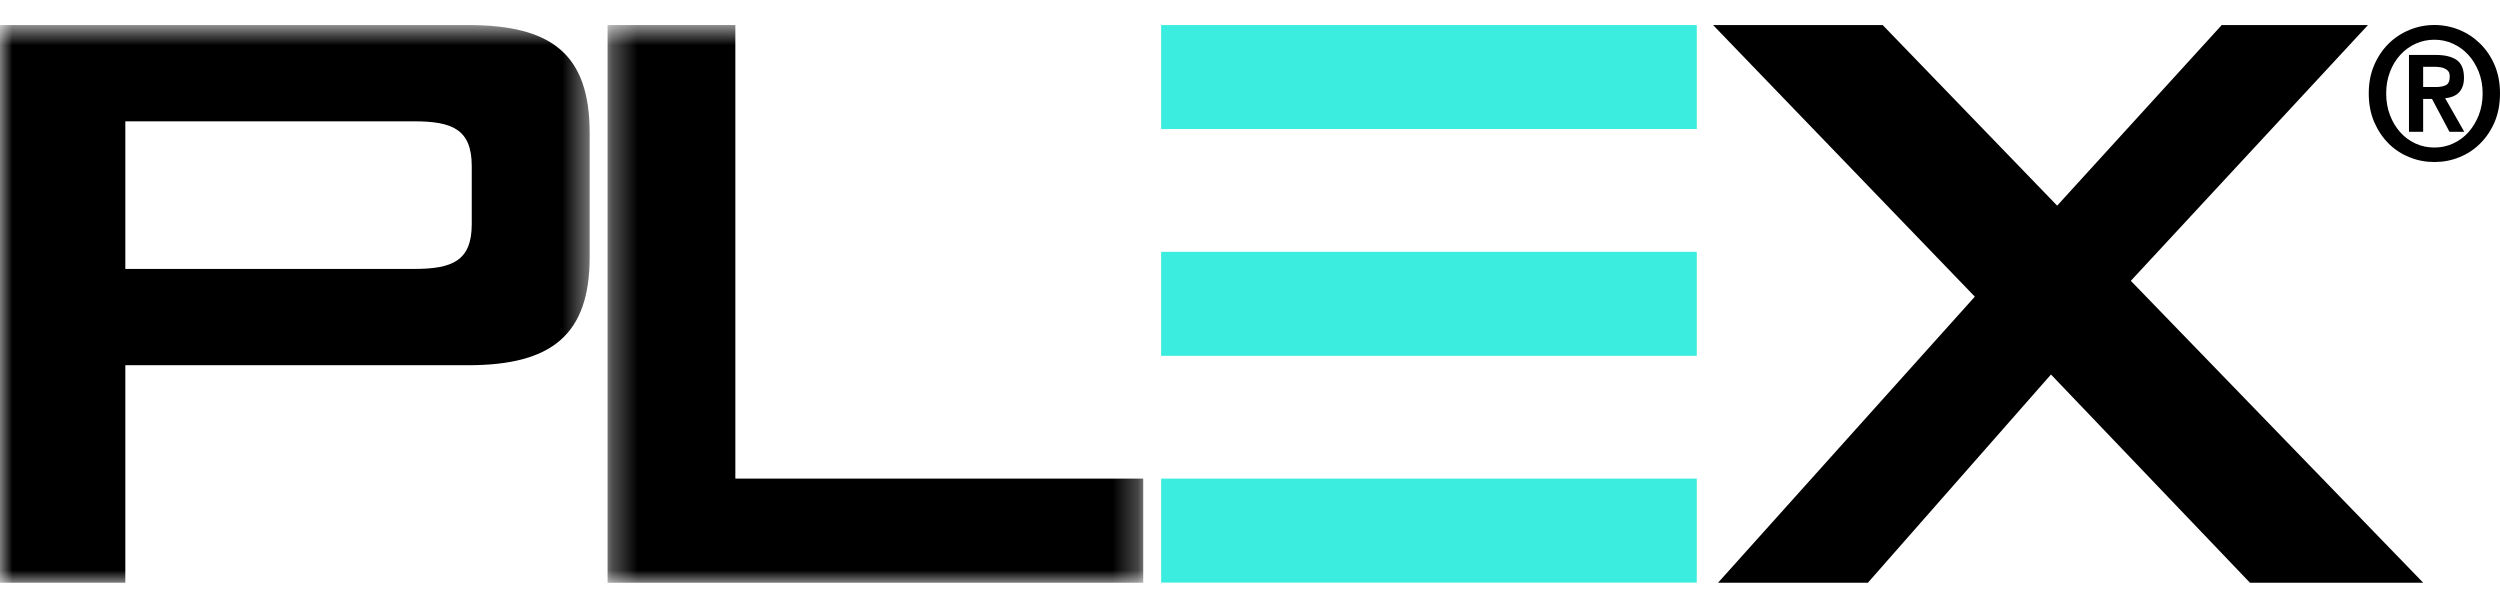
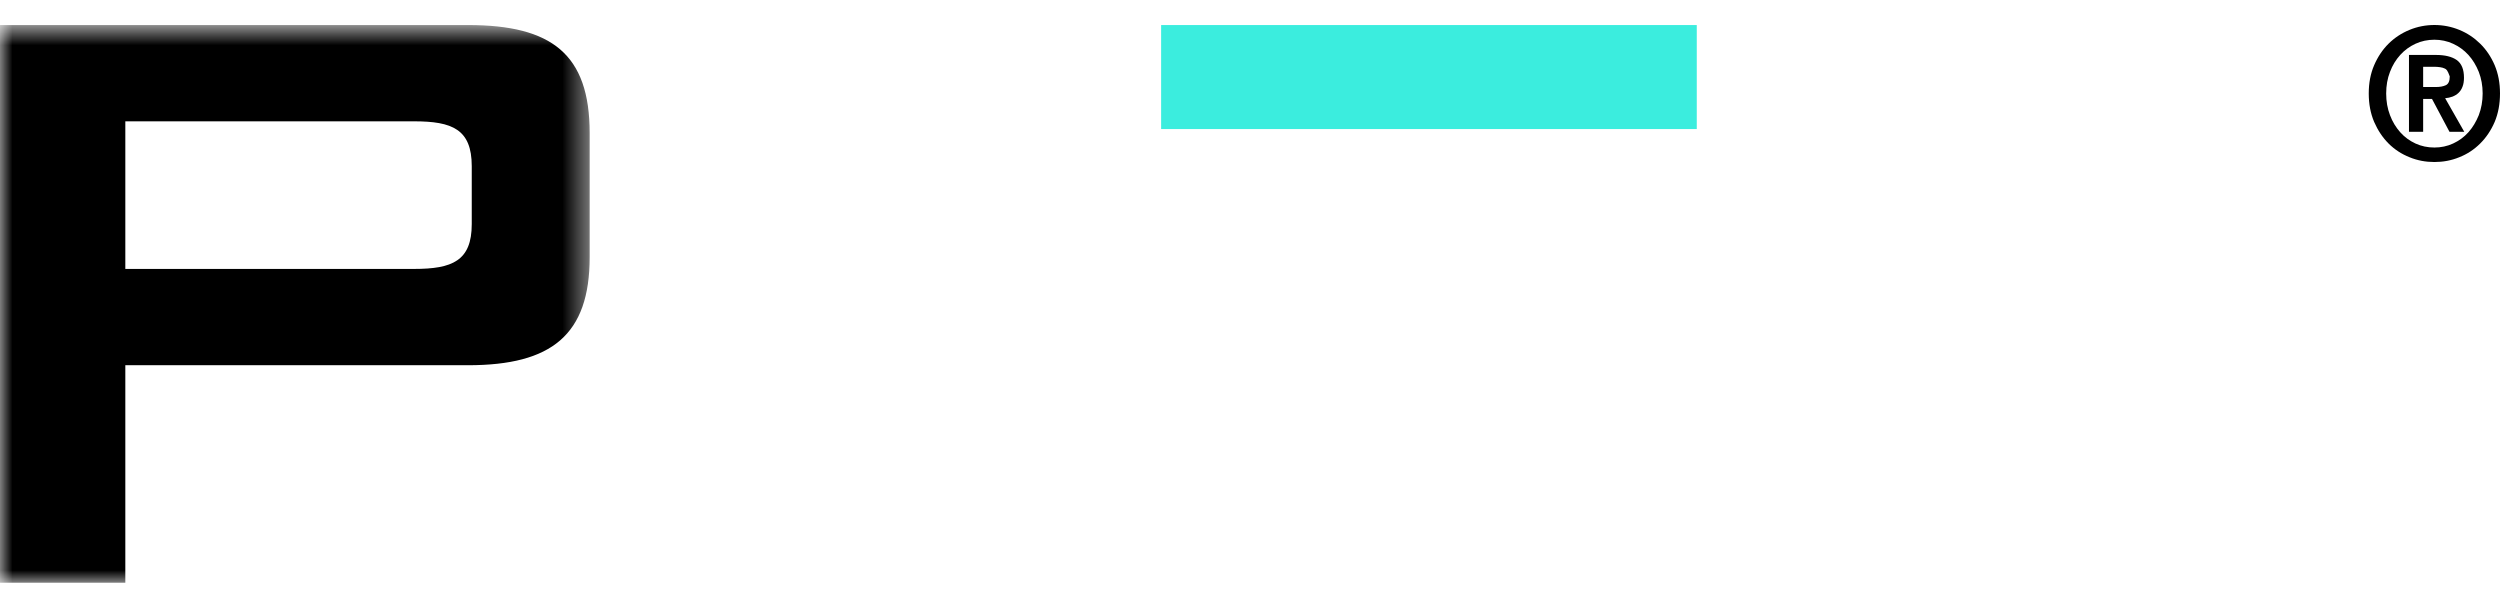
<svg xmlns="http://www.w3.org/2000/svg" xmlns:xlink="http://www.w3.org/1999/xlink" width="100px" height="24px" viewBox="0 0 100 24" version="1.1">
  <title>logo_plex</title>
  <defs>
    <polygon id="path-1" points="0 0.692 23.587 0.692 23.587 23 0 23" />
-     <polygon id="path-3" points="0.303 0.692 21.729 0.692 21.729 23 0.303 23" />
  </defs>
  <g id="Page-1" stroke="none" stroke-width="1" fill="none" fill-rule="evenodd">
    <g id="MM21-Integrations-R3-3.18.21" transform="translate(-670, -1771)">
      <g id="Group-14-Copy" transform="translate(670, 1771)">
        <g id="Group-3" transform="translate(0, 0.31)">
          <mask id="mask-2" fill="white">
            <use xlink:href="#path-1" />
          </mask>
          <g id="Clip-2" />
          <path d="M0,0.692 L18.723,0.692 C22.065,0.692 23.587,1.851 23.587,5.016 L23.587,9.972 C23.587,13.086 22.065,14.299 18.723,14.299 L5.013,14.299 L5.013,23 L0,23 L0,0.692 Z M5.013,4.543 L5.013,10.447 L16.562,10.447 C18.084,10.447 18.87,10.13 18.87,8.655 L18.87,6.337 C18.87,4.857 18.084,4.543 16.562,4.543 L5.013,4.543 Z" id="Fill-1" fill="#000000" mask="url(#mask-2)" />
        </g>
        <g id="Group-6" transform="translate(24, 0.31)">
          <mask id="mask-4" fill="white">
            <use xlink:href="#path-3" />
          </mask>
          <g id="Clip-5" />
          <polygon id="Fill-4" fill="#000000" mask="url(#mask-4)" points="0.303 0.692 5.414 0.692 5.414 18.834 21.729 18.834 21.729 23 0.303 23" />
        </g>
-         <polygon id="Fill-7" fill="#000000" points="78.993 11.866 68.523 1.002 75.307 1.002 82.286 8.226 88.869 1.002 94.719 1.002 85.233 11.233 96.929 23.31 89.999 23.31 82.039 14.98 74.715 23.31 68.721 23.31" />
-         <polygon id="Fill-9" fill="#3BEDDE" points="46.445 23.304 67.871 23.304 67.871 19.144 46.445 19.144" />
        <polygon id="Fill-11" fill="#3BEDDE" points="46.445 5.162 67.871 5.162 67.871 1.002 46.445 1.002" />
-         <polygon id="Fill-12" fill="#3BEDDE" points="46.445 14.233 67.871 14.233 67.871 10.073 46.445 10.073" />
-         <path d="M94.966,2.608 C95.112,2.271 95.303,1.985 95.543,1.747 C95.784,1.509 96.065,1.324 96.383,1.194 C96.697,1.065 97.03,1 97.376,1 C97.722,1 98.053,1.065 98.37,1.194 C98.689,1.324 98.966,1.509 99.207,1.747 C99.45,1.985 99.642,2.271 99.787,2.608 C99.929,2.944 100,3.321 100,3.738 C100,4.158 99.929,4.537 99.787,4.877 C99.642,5.212 99.45,5.5 99.207,5.741 C98.966,5.981 98.689,6.164 98.37,6.29 C98.053,6.42 97.722,6.481 97.376,6.481 C97.03,6.481 96.697,6.42 96.383,6.29 C96.065,6.164 95.784,5.981 95.543,5.741 C95.303,5.5 95.112,5.212 94.966,4.877 C94.821,4.537 94.75,4.158 94.75,3.738 C94.75,3.321 94.821,2.944 94.966,2.608 L94.966,2.608 Z M95.599,4.605 C95.697,4.867 95.836,5.095 96.009,5.29 C96.182,5.485 96.386,5.632 96.62,5.741 C96.855,5.849 97.108,5.901 97.376,5.901 C97.639,5.901 97.889,5.849 98.123,5.741 C98.358,5.632 98.562,5.485 98.737,5.29 C98.91,5.095 99.046,4.867 99.152,4.605 C99.253,4.339 99.306,4.052 99.306,3.738 C99.306,3.426 99.253,3.139 99.152,2.877 C99.046,2.614 98.91,2.389 98.737,2.198 C98.562,2.006 98.358,1.858 98.123,1.75 C97.889,1.642 97.639,1.589 97.376,1.589 C97.108,1.589 96.855,1.642 96.62,1.75 C96.386,1.858 96.182,2.006 96.009,2.198 C95.836,2.389 95.697,2.614 95.599,2.877 C95.497,3.139 95.447,3.426 95.447,3.738 C95.447,4.052 95.497,4.339 95.599,4.605 L95.599,4.605 Z M97.439,2.198 C97.796,2.198 98.074,2.265 98.269,2.401 C98.463,2.54 98.559,2.775 98.559,3.108 C98.559,3.25 98.54,3.371 98.5,3.469 C98.463,3.571 98.407,3.651 98.34,3.716 C98.272,3.781 98.192,3.827 98.102,3.864 C98.009,3.898 97.91,3.92 97.806,3.929 L98.571,5.272 L97.979,5.272 L97.28,3.957 L96.926,3.957 L96.926,5.272 L96.359,5.272 L96.359,2.198 L97.439,2.198 Z M97.432,3.481 C97.596,3.481 97.729,3.457 97.833,3.408 C97.939,3.358 97.99,3.241 97.99,3.055 C97.99,2.972 97.972,2.908 97.939,2.858 C97.902,2.808 97.855,2.771 97.796,2.744 C97.74,2.716 97.676,2.698 97.605,2.688 C97.534,2.679 97.466,2.672 97.404,2.672 L96.926,2.672 L96.926,3.481 L97.432,3.481 Z" id="Fill-13" fill="#000000" />
+         <path d="M94.966,2.608 C95.112,2.271 95.303,1.985 95.543,1.747 C95.784,1.509 96.065,1.324 96.383,1.194 C96.697,1.065 97.03,1 97.376,1 C97.722,1 98.053,1.065 98.37,1.194 C98.689,1.324 98.966,1.509 99.207,1.747 C99.45,1.985 99.642,2.271 99.787,2.608 C99.929,2.944 100,3.321 100,3.738 C100,4.158 99.929,4.537 99.787,4.877 C99.642,5.212 99.45,5.5 99.207,5.741 C98.966,5.981 98.689,6.164 98.37,6.29 C98.053,6.42 97.722,6.481 97.376,6.481 C97.03,6.481 96.697,6.42 96.383,6.29 C96.065,6.164 95.784,5.981 95.543,5.741 C95.303,5.5 95.112,5.212 94.966,4.877 C94.821,4.537 94.75,4.158 94.75,3.738 C94.75,3.321 94.821,2.944 94.966,2.608 L94.966,2.608 Z M95.599,4.605 C95.697,4.867 95.836,5.095 96.009,5.29 C96.182,5.485 96.386,5.632 96.62,5.741 C96.855,5.849 97.108,5.901 97.376,5.901 C97.639,5.901 97.889,5.849 98.123,5.741 C98.358,5.632 98.562,5.485 98.737,5.29 C98.91,5.095 99.046,4.867 99.152,4.605 C99.253,4.339 99.306,4.052 99.306,3.738 C99.306,3.426 99.253,3.139 99.152,2.877 C99.046,2.614 98.91,2.389 98.737,2.198 C98.562,2.006 98.358,1.858 98.123,1.75 C97.889,1.642 97.639,1.589 97.376,1.589 C97.108,1.589 96.855,1.642 96.62,1.75 C96.386,1.858 96.182,2.006 96.009,2.198 C95.836,2.389 95.697,2.614 95.599,2.877 C95.497,3.139 95.447,3.426 95.447,3.738 C95.447,4.052 95.497,4.339 95.599,4.605 L95.599,4.605 Z M97.439,2.198 C97.796,2.198 98.074,2.265 98.269,2.401 C98.463,2.54 98.559,2.775 98.559,3.108 C98.559,3.25 98.54,3.371 98.5,3.469 C98.463,3.571 98.407,3.651 98.34,3.716 C98.272,3.781 98.192,3.827 98.102,3.864 C98.009,3.898 97.91,3.92 97.806,3.929 L98.571,5.272 L97.979,5.272 L97.28,3.957 L96.926,3.957 L96.926,5.272 L96.359,5.272 L96.359,2.198 L97.439,2.198 Z M97.432,3.481 C97.596,3.481 97.729,3.457 97.833,3.408 C97.939,3.358 97.99,3.241 97.99,3.055 C97.902,2.808 97.855,2.771 97.796,2.744 C97.74,2.716 97.676,2.698 97.605,2.688 C97.534,2.679 97.466,2.672 97.404,2.672 L96.926,2.672 L96.926,3.481 L97.432,3.481 Z" id="Fill-13" fill="#000000" />
      </g>
    </g>
  </g>
</svg>